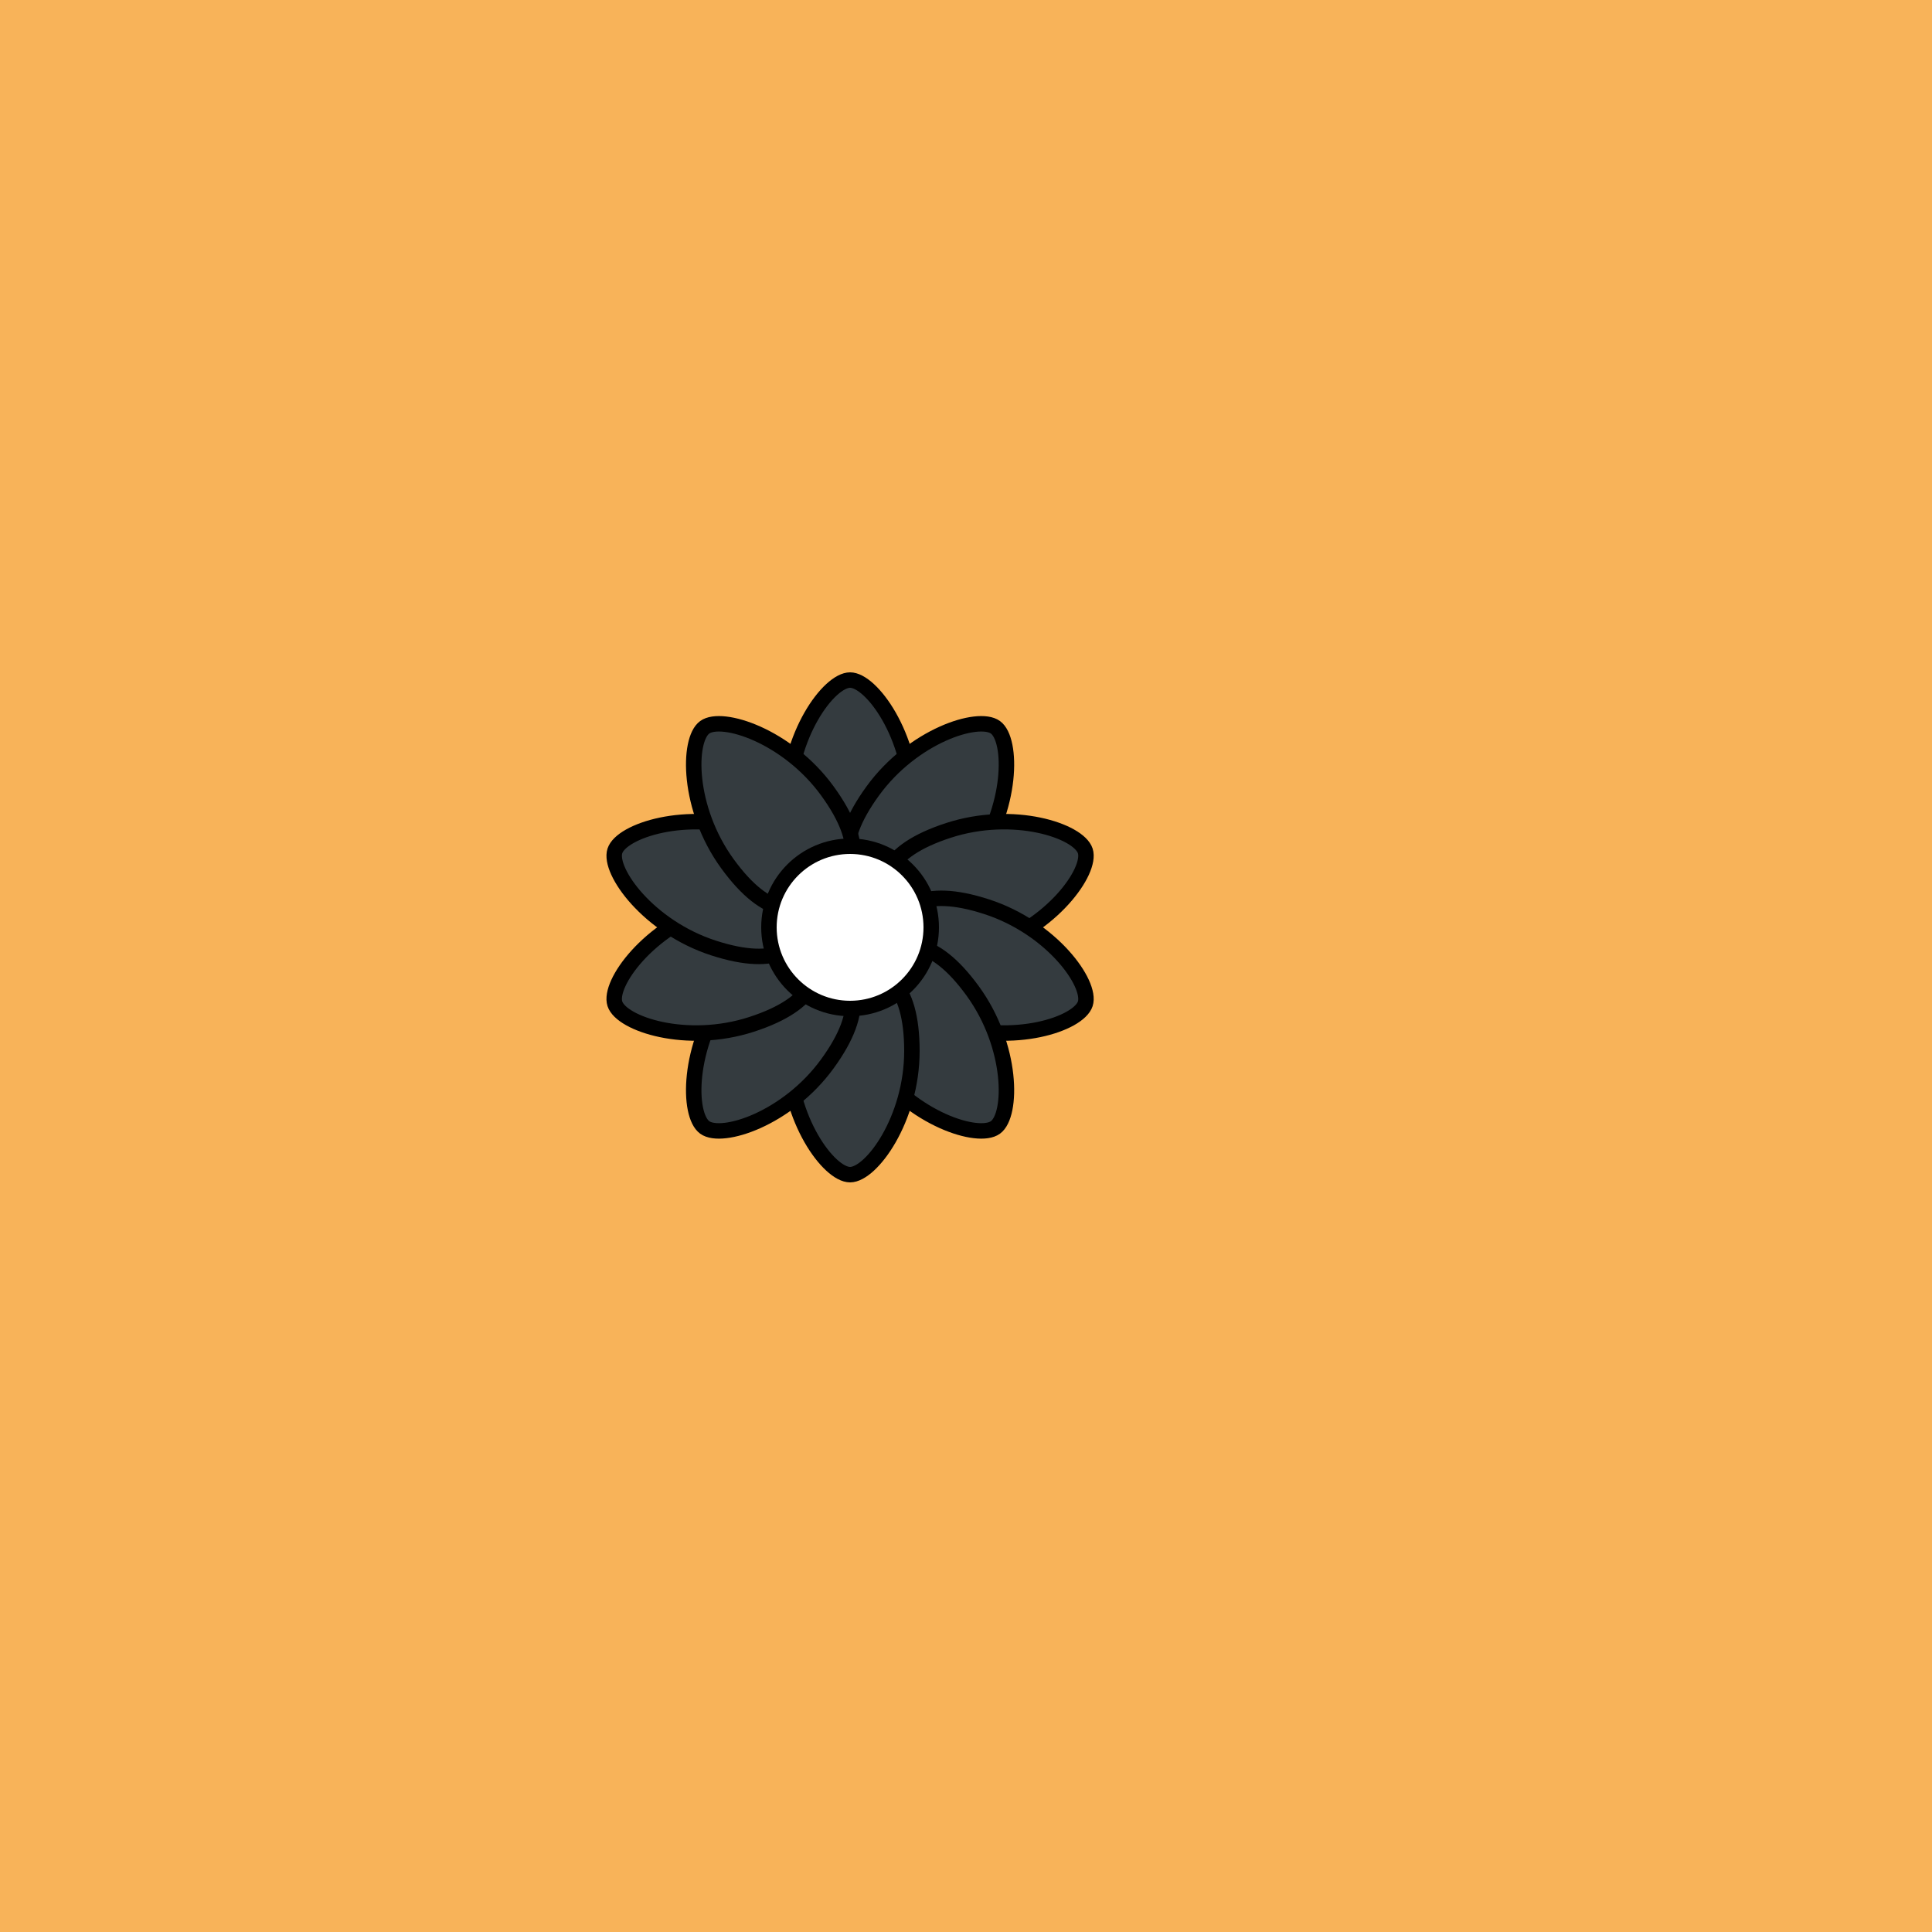
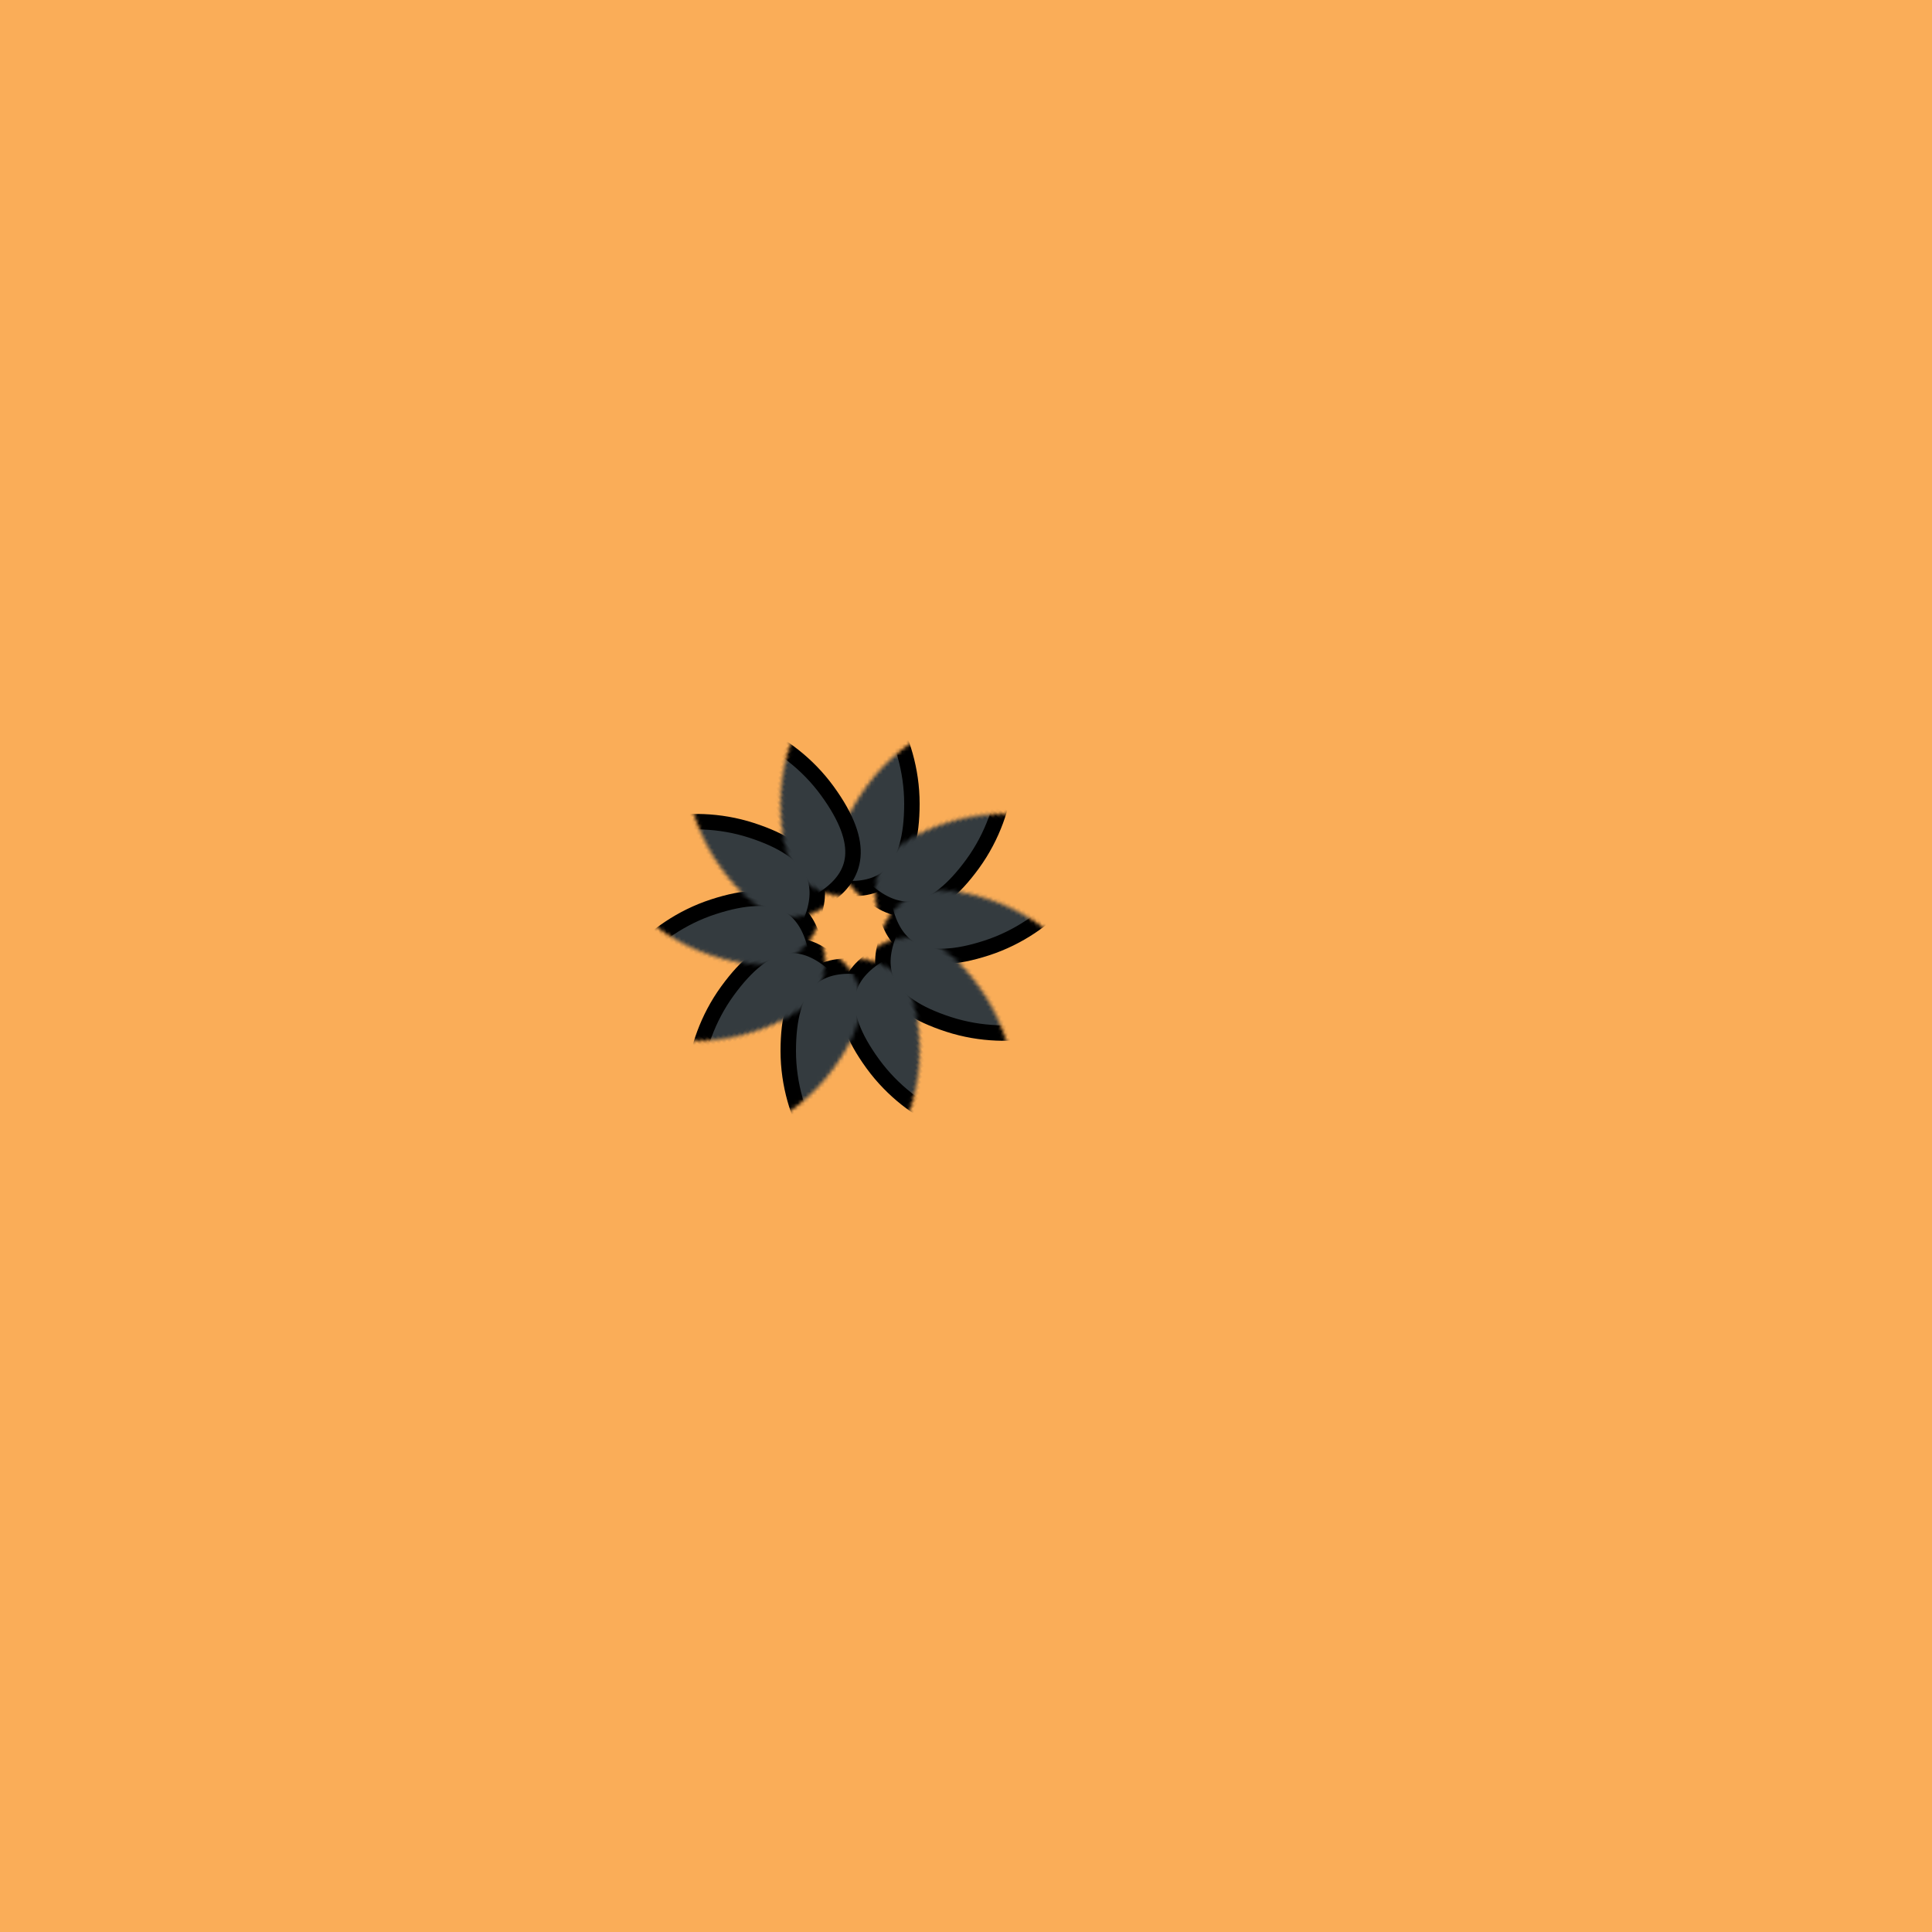
<svg xmlns="http://www.w3.org/2000/svg" xmlns:xlink="http://www.w3.org/1999/xlink" viewBox="0 0 500 500" fill="none">
  <rect width="500" height="500" fill="#FAAD58" />
-   <rect id="rect" style="mix-blend-mode:overlay" opacity=".2" width="100%" height="100%" fill="#F0CF61" />
  <defs>
    <filter id="Gl" x="-50%" y="-50%" width="200%" height="200%">
      <feTurbulence baseFrequency="0.002" />
      <feDisplacementMap in="SourceGraphic" scale="114" />
      <feOffset dy="-10" dx="-30" />
      <feDropShadow dx="8" dy="8" flood-color="#000000" flood-opacity="1" stdDeviation="0" />
    </filter>
  </defs>
  <g filter="url(#Gl)" stroke="#000000" stroke-width="4">
    <defs>
      <path id="ps-10" d="M266 218C266 235.673 258.837 240 250 240C241.163 240 234 235.673 234 218C234 200.327 244.5 186 250 186C255.5 186 266 200.327 266 218Z" />
      <mask id="fpc">
-         <rect height="100%" width="100%" fill="white" />
        <use transform="rotate(36.0 250 250)" xlink:href="#ps-10" fill="black" />
      </mask>
    </defs>
    <use transform="rotate(0.0 250 250)" xlink:href="#ps-10" mask="url(#fpc)" fill="#343B3F" />
    <use transform="rotate(36.0 250 250)" xlink:href="#ps-10" mask="url(#fpc)" fill="#343B3F" />
    <use transform="rotate(72.0 250 250)" xlink:href="#ps-10" mask="url(#fpc)" fill="#343B3F" />
    <use transform="rotate(108.0 250 250)" xlink:href="#ps-10" mask="url(#fpc)" fill="#343B3F" />
    <use transform="rotate(144.0 250 250)" xlink:href="#ps-10" mask="url(#fpc)" fill="#343B3F" />
    <use transform="rotate(180.0 250 250)" xlink:href="#ps-10" mask="url(#fpc)" fill="#343B3F" />
    <use transform="rotate(216.0 250 250)" xlink:href="#ps-10" mask="url(#fpc)" fill="#343B3F" />
    <use transform="rotate(252.0 250 250)" xlink:href="#ps-10" mask="url(#fpc)" fill="#343B3F" />
    <use transform="rotate(288.0 250 250)" xlink:href="#ps-10" mask="url(#fpc)" fill="#343B3F" />
    <use transform="rotate(324.0 250 250)" xlink:href="#ps-10" mask="url(#fpc)" fill="#343B3F" />
-     <circle cx="250" cy="250" r="21" fill="#FFFFFF" />
  </g>
</svg>